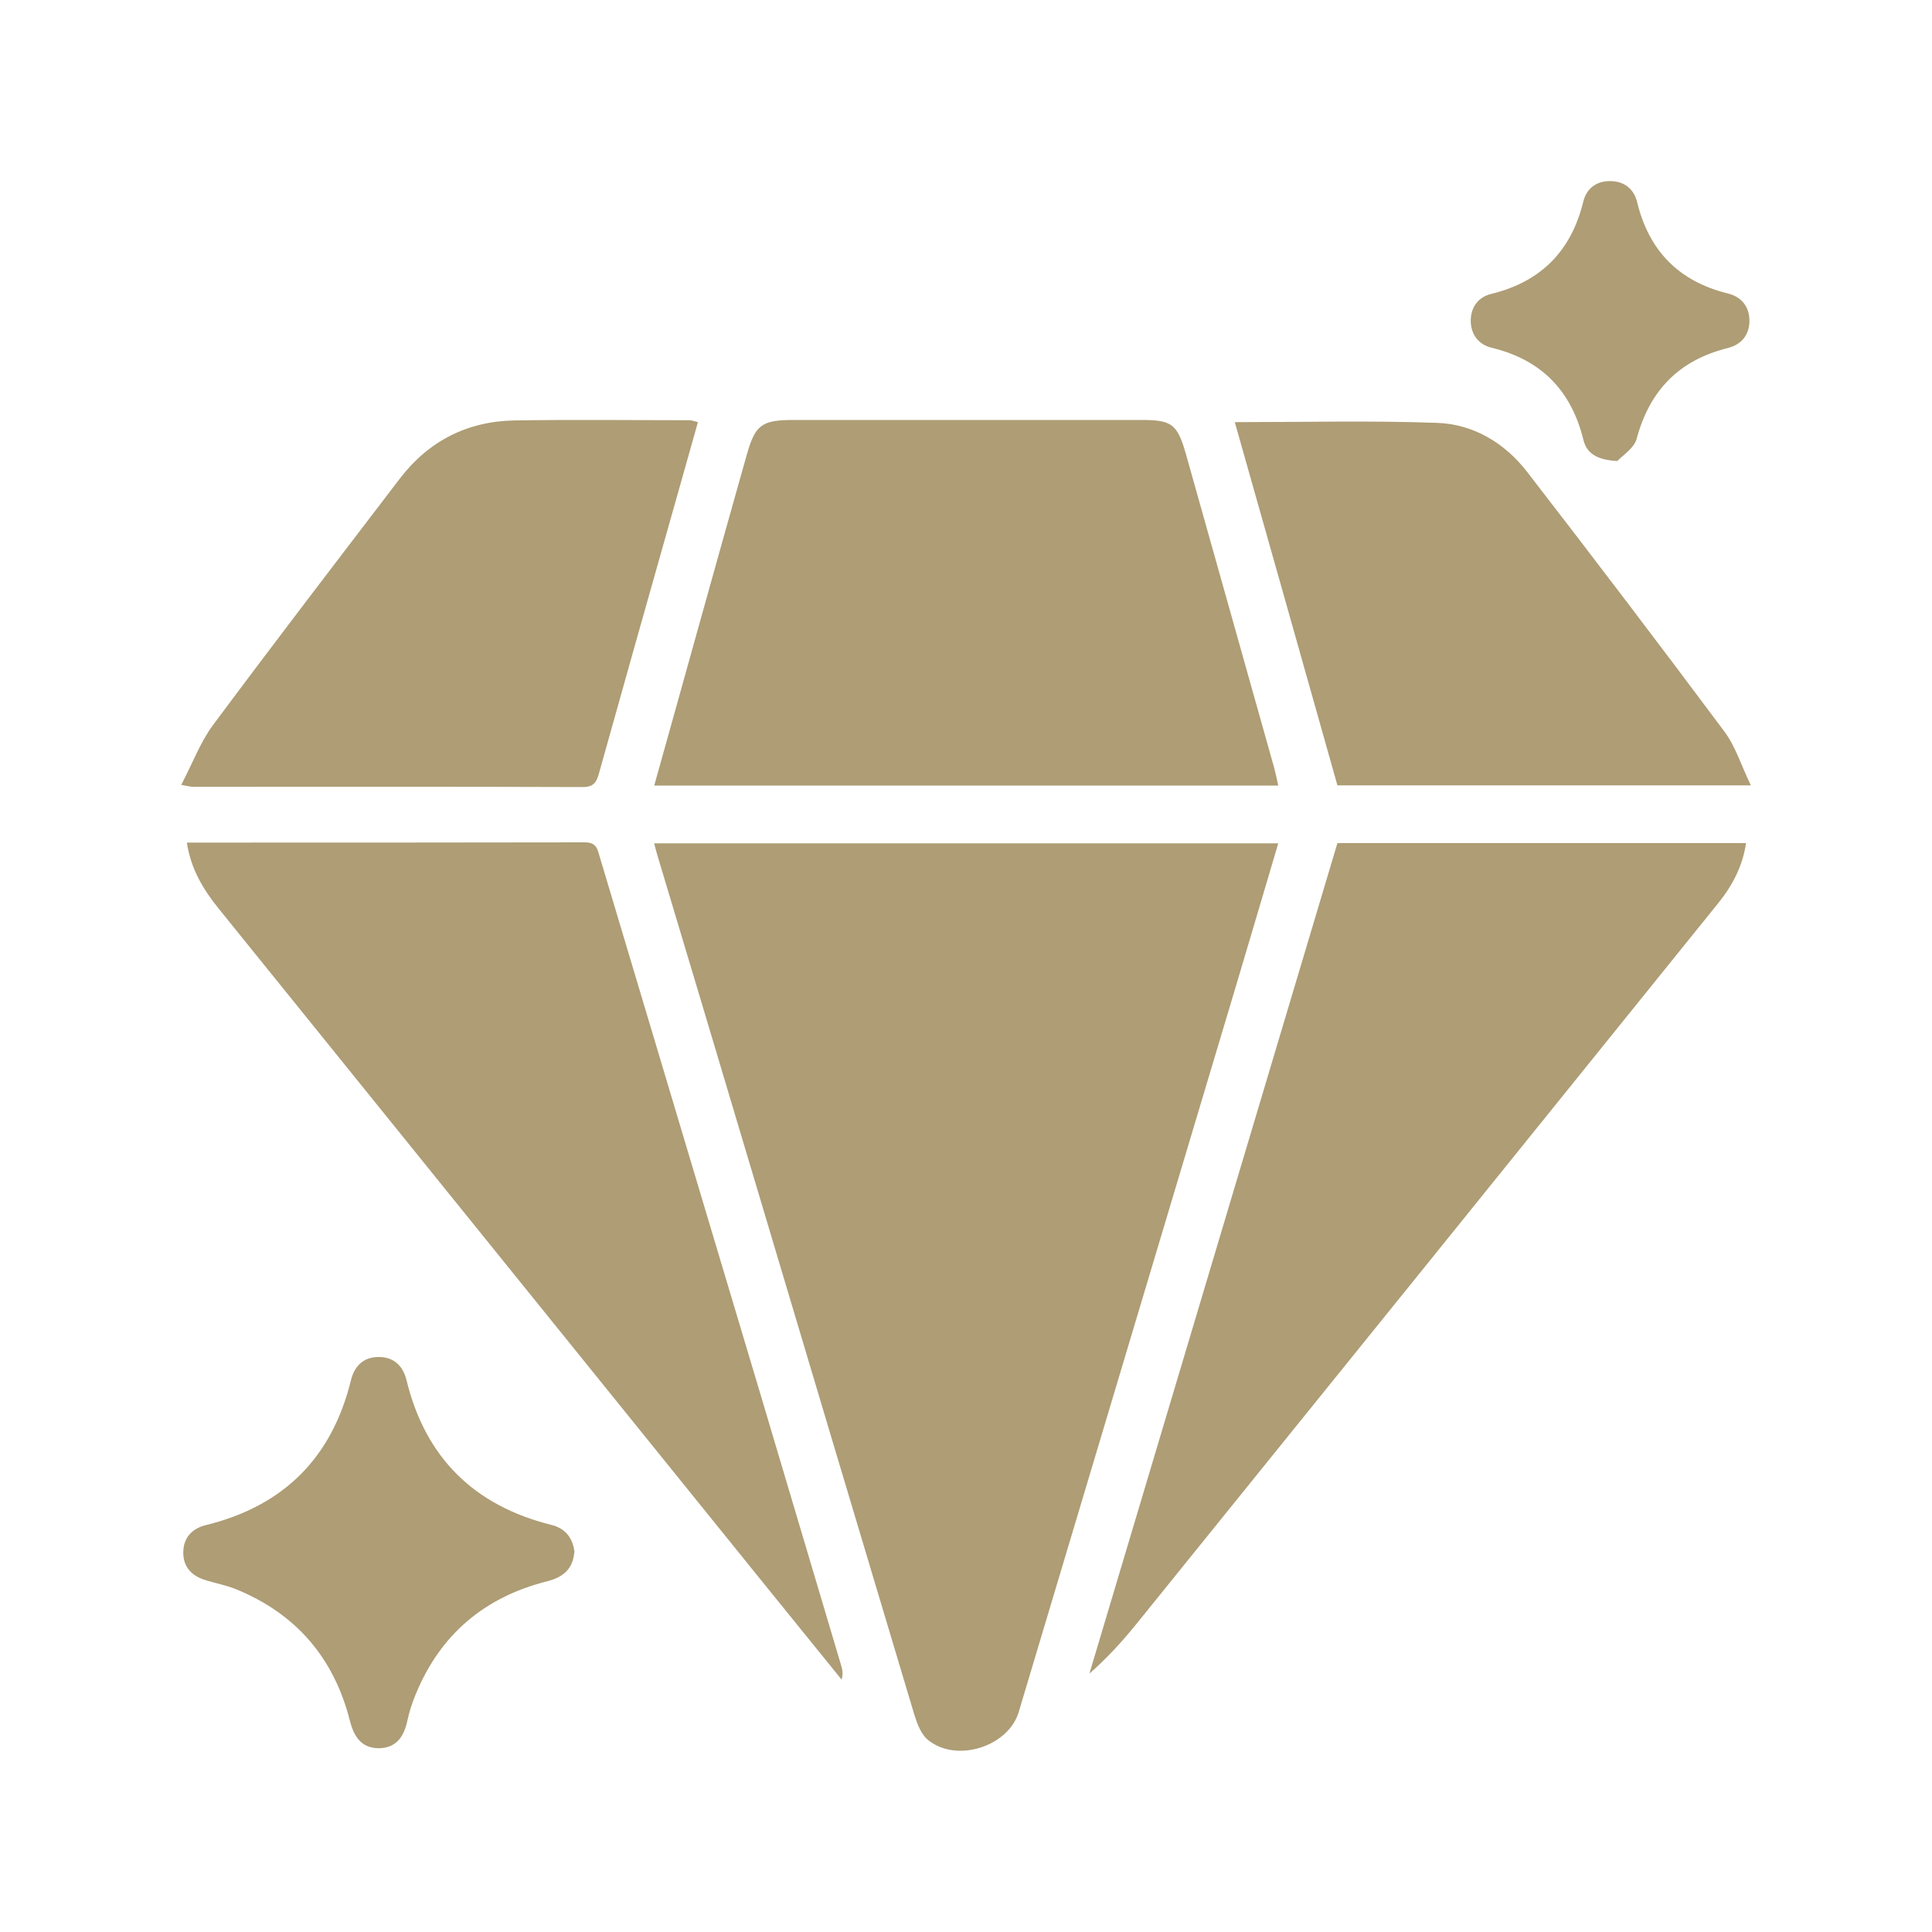
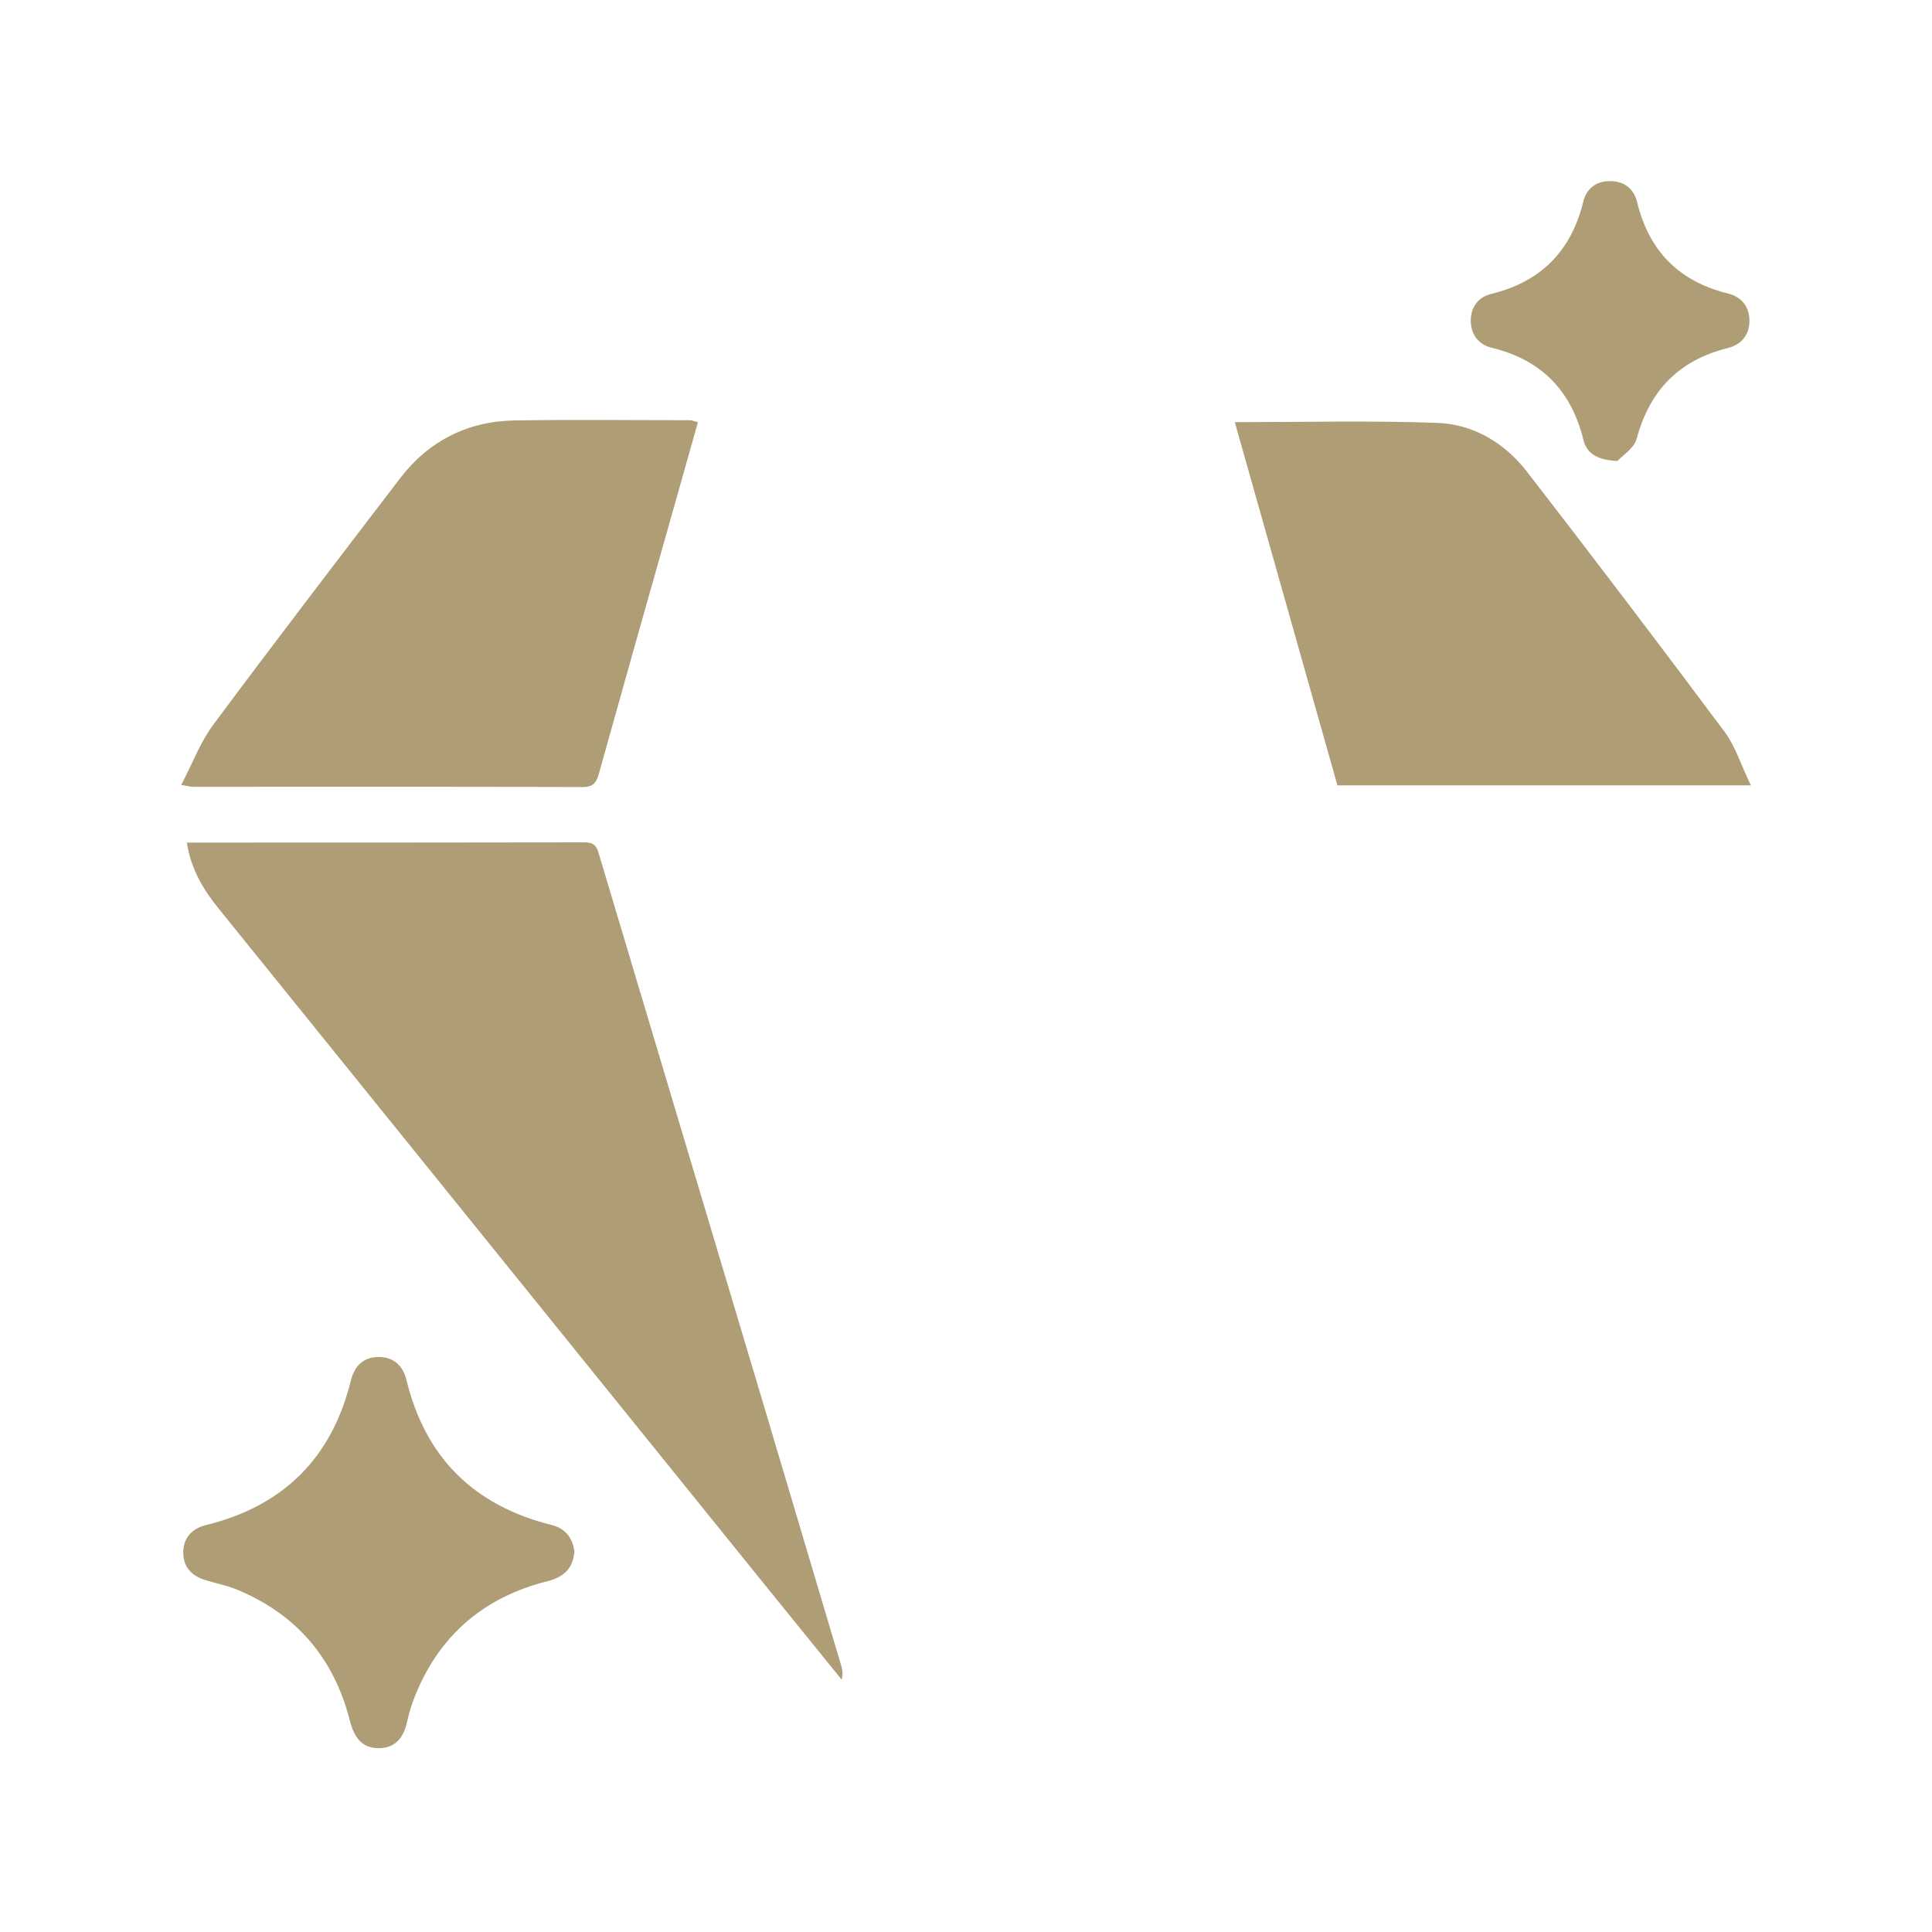
<svg xmlns="http://www.w3.org/2000/svg" id="Layer_1" data-name="Layer 1" viewBox="0 0 80 80">
  <defs>
    <style>      .cls-1 {        fill: #ae9d75;      }    </style>
  </defs>
-   <path class="cls-1" d="M27.1,34.92h25.83c-.61,2.06-1.2,4.06-1.8,6.07-2.98,9.97-5.97,19.94-8.95,29.91-.43,1.42-2.57,2.11-3.75,1.15-.29-.23-.45-.67-.57-1.05-2.29-7.64-4.57-15.28-6.85-22.92-1.25-4.2-2.51-8.4-3.77-12.6-.05-.16-.09-.32-.15-.55Z" />
-   <path class="cls-1" d="M52.92,32.53h-25.83c.61-2.19,1.21-4.32,1.8-6.45.67-2.41,1.35-4.83,2.03-7.24.35-1.25.62-1.45,1.94-1.45,4.8,0,9.61,0,14.41,0,1.25,0,1.48.17,1.83,1.39,1.22,4.34,2.44,8.67,3.66,13.01.06.23.11.46.17.74Z" />
-   <path class="cls-1" d="M55.37,34.91h16.93c-.14.95-.56,1.75-1.13,2.46-8.03,9.96-16.07,19.92-24.11,29.87-.59.73-1.22,1.42-1.95,2.06,3.42-11.46,6.85-22.93,10.27-34.39Z" />
  <path class="cls-1" d="M7.74,34.89c5.57,0,11.02,0,16.48-.01.49,0,.52.29.62.62,2.21,7.39,4.42,14.78,6.63,22.17,1.12,3.76,2.24,7.53,3.36,11.29.05.17.09.35.02.59-1.15-1.42-2.3-2.84-3.45-4.26-7.45-9.22-14.89-18.44-22.34-27.66-.64-.79-1.16-1.65-1.32-2.73Z" />
  <path class="cls-1" d="M7.51,32.49c.47-.9.79-1.77,1.32-2.48,2.55-3.43,5.15-6.82,7.74-10.21,1.19-1.55,2.8-2.36,4.74-2.39,2.41-.04,4.83-.01,7.24-.01.09,0,.18.04.35.08-.41,1.44-.8,2.85-1.2,4.25-.97,3.43-1.94,6.86-2.9,10.3-.1.36-.22.56-.67.56-5.38-.02-10.77-.01-16.15-.01-.07,0-.14-.02-.48-.08Z" />
-   <path class="cls-1" d="M51.13,17.48c2.88,0,5.63-.07,8.37.03,1.5.05,2.79.82,3.72,2.01,2.76,3.57,5.49,7.16,8.19,10.78.46.62.69,1.4,1.09,2.22h-17.12c-1.4-4.97-2.82-9.99-4.25-15.04Z" />
+   <path class="cls-1" d="M51.13,17.48c2.88,0,5.63-.07,8.37.03,1.5.05,2.79.82,3.72,2.01,2.76,3.57,5.49,7.16,8.19,10.78.46.62.69,1.4,1.09,2.22h-17.12Z" />
  <path class="cls-1" d="M23.78,64.28c-.06.69-.46,1.03-1.13,1.2-2.58.65-4.41,2.19-5.43,4.66-.15.36-.27.73-.35,1.1-.14.67-.46,1.14-1.18,1.15-.72,0-1.03-.47-1.2-1.13-.66-2.61-2.23-4.44-4.73-5.46-.4-.16-.83-.24-1.25-.37-.57-.17-.93-.55-.92-1.15,0-.6.36-.99.94-1.13,3.21-.79,5.21-2.78,6-5.99.15-.61.53-.98,1.18-.97.61.01.98.38,1.12.95.78,3.21,2.79,5.2,5.99,6,.58.14.9.53.97,1.14Z" />
  <path class="cls-1" d="M66.98,19.09c-.84-.04-1.27-.31-1.41-.86-.5-2.05-1.74-3.33-3.8-3.83-.54-.13-.86-.54-.87-1.11,0-.57.31-.99.85-1.12,2.05-.5,3.31-1.77,3.81-3.82.13-.54.54-.86,1.12-.85.58,0,.98.33,1.11.87.49,2.02,1.73,3.28,3.75,3.78.58.14.91.56.9,1.16-.01.57-.34.96-.89,1.1-2.02.5-3.24,1.75-3.78,3.76-.11.4-.6.7-.8.92Z" />
</svg>